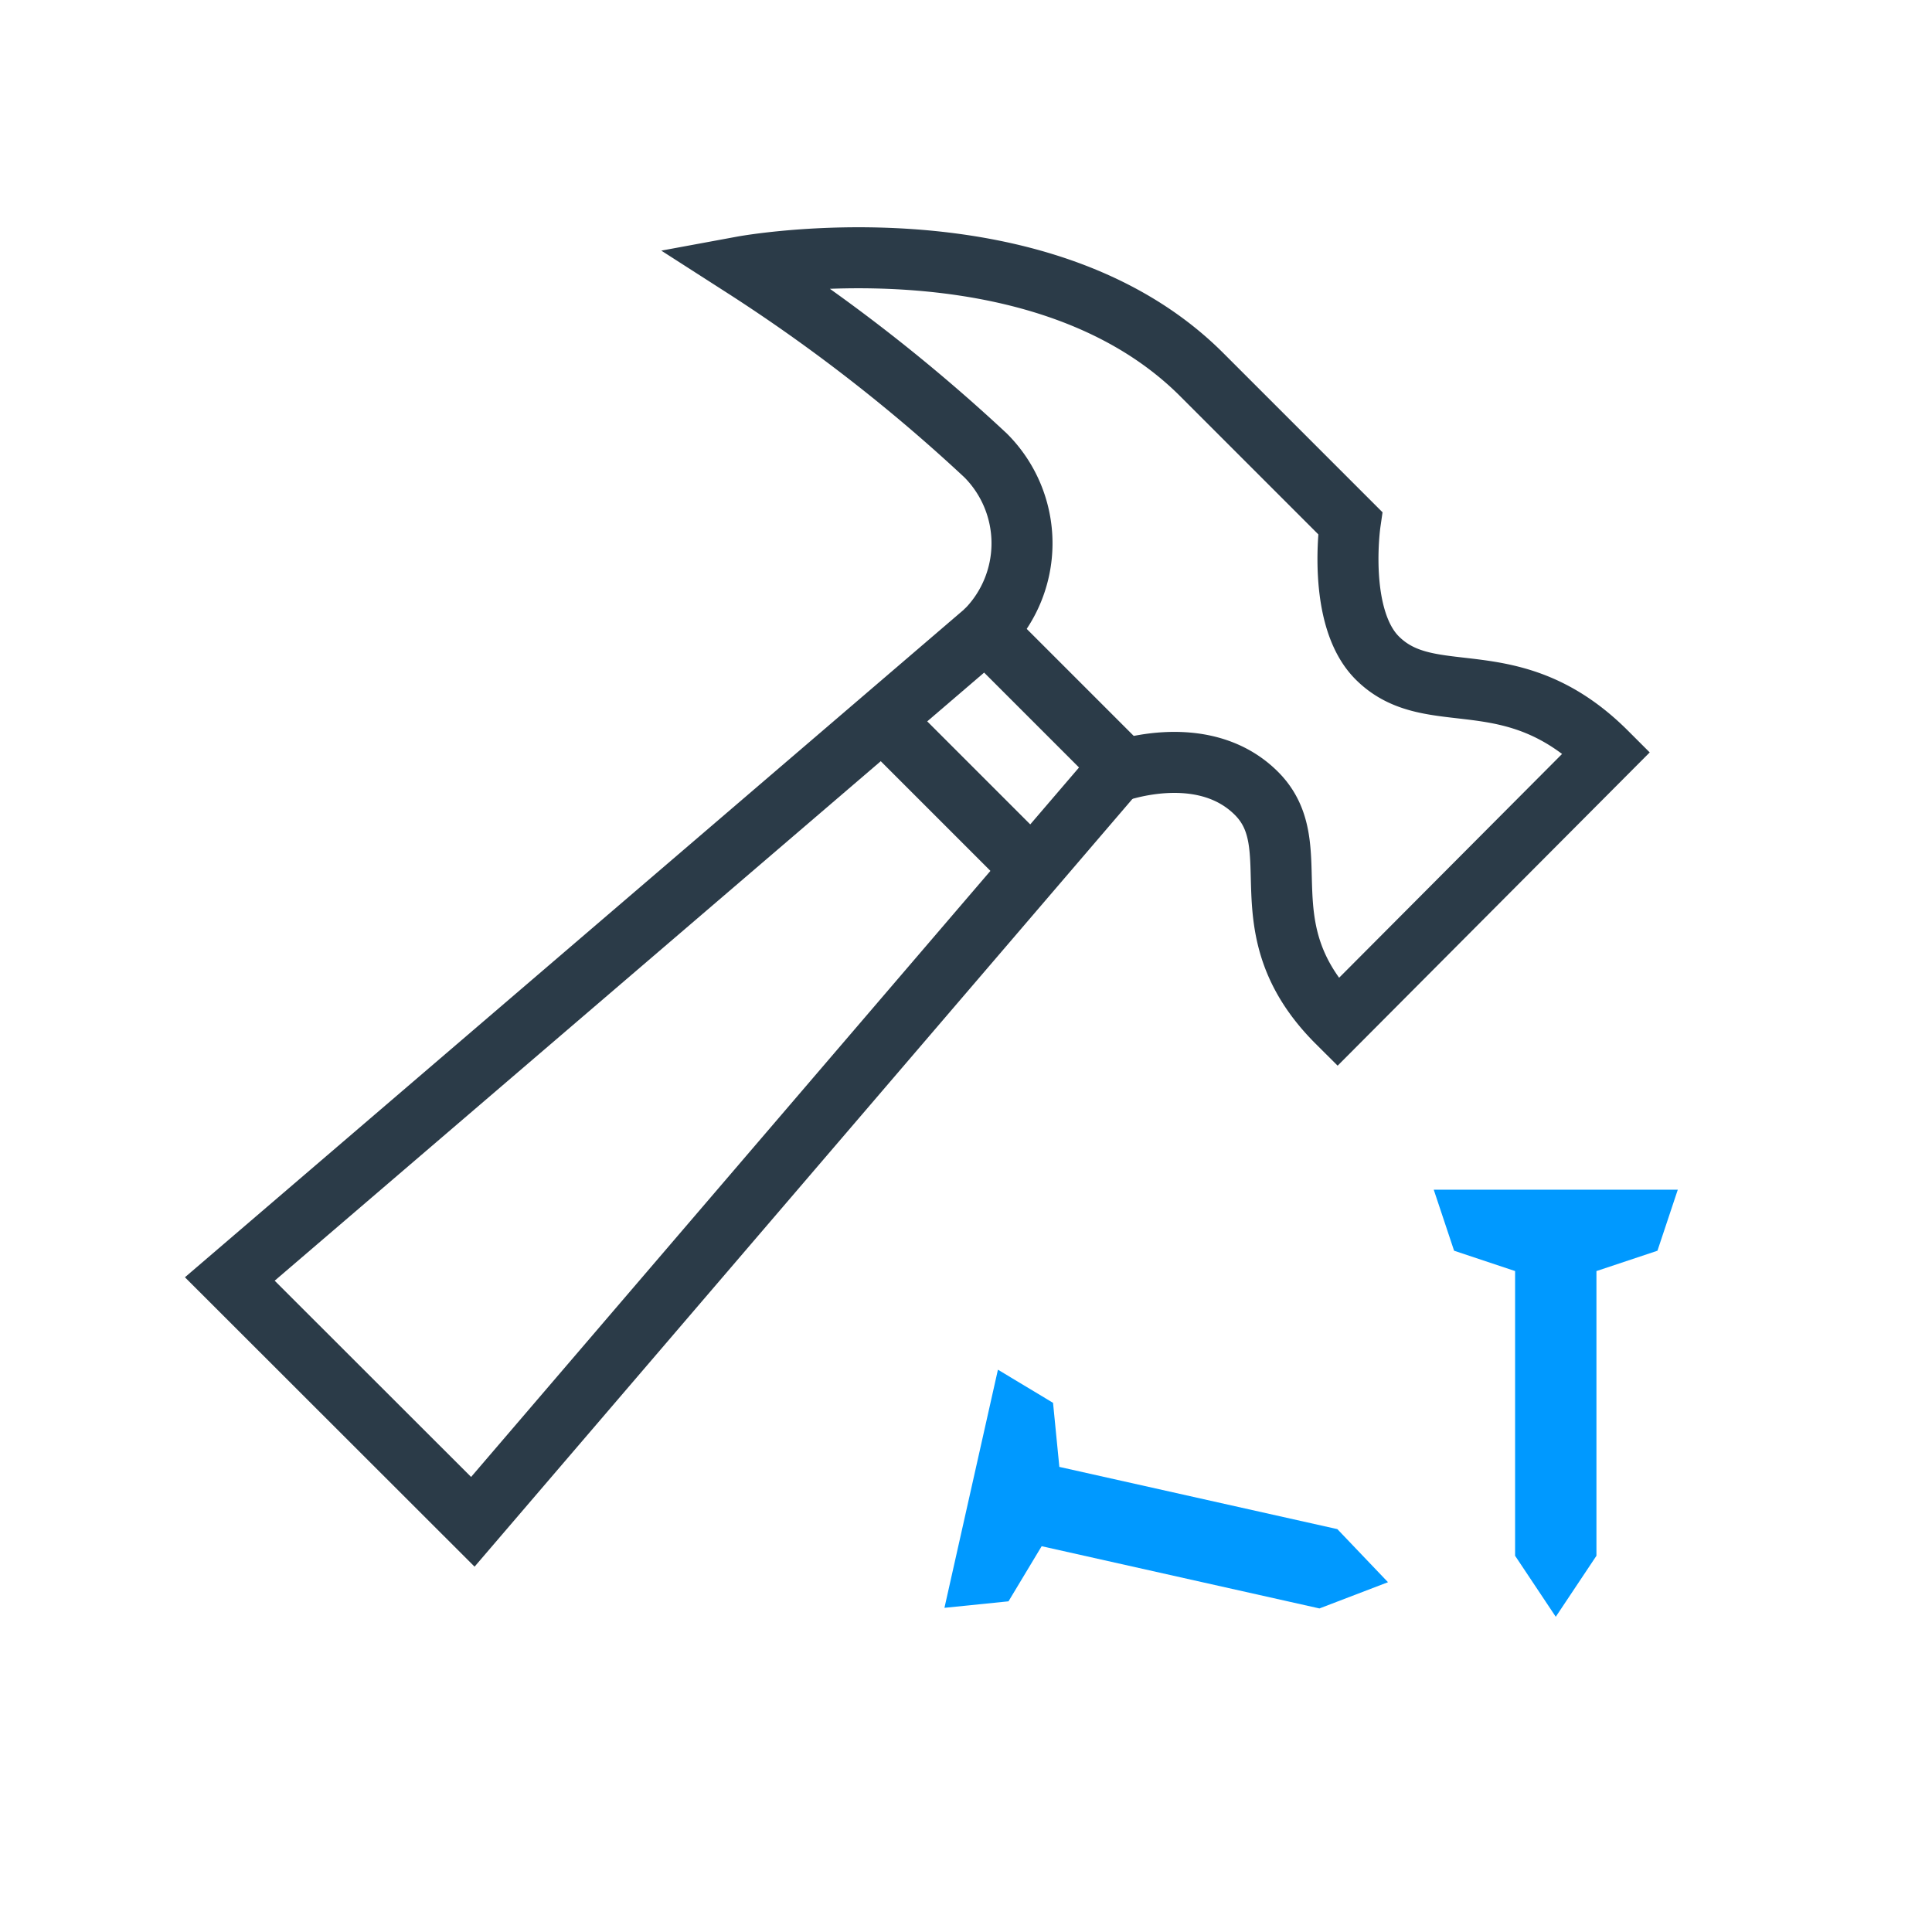
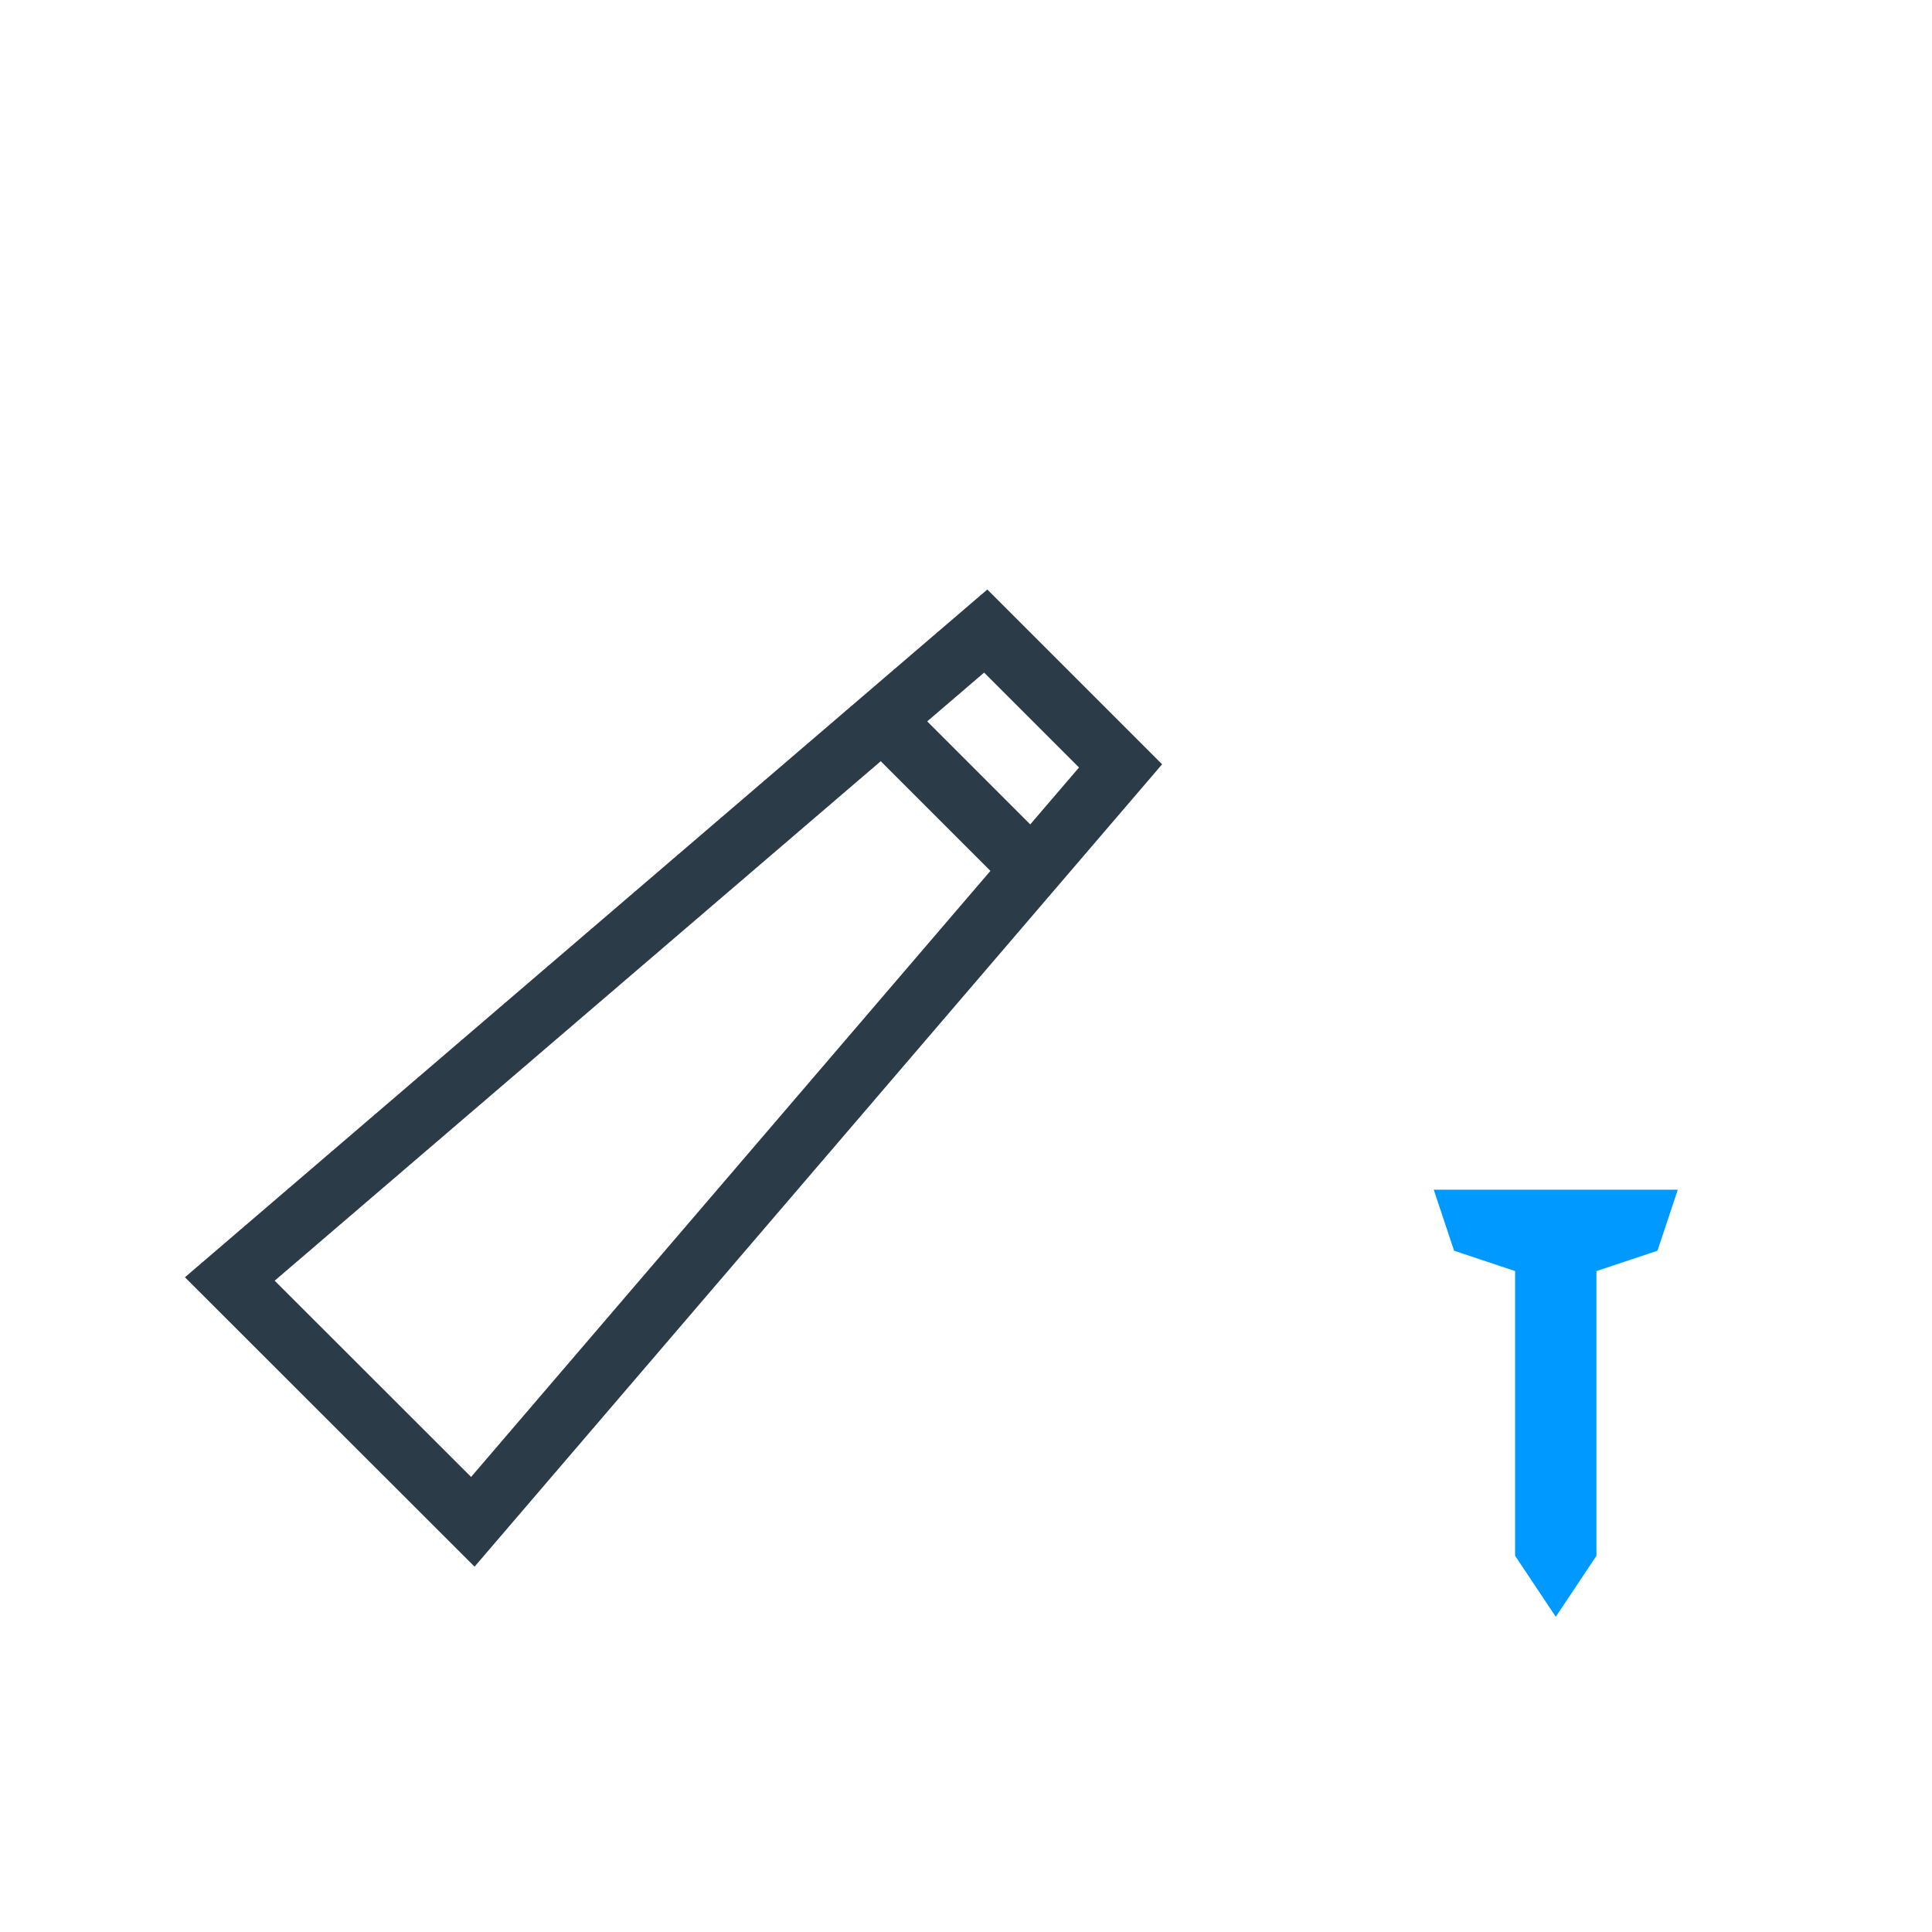
<svg xmlns="http://www.w3.org/2000/svg" viewBox="0 0 95 95">
  <defs>
    <style>.a{fill:#0099ff;}.b{fill:none;stroke:#2b3b48;stroke-miterlimit:10;stroke-width:3px;}</style>
  </defs>
  <polygon class="a" points="76.5 79.5 74.5 76.5 74.5 62.5 71.5 61.5 70.5 58.5 82.5 58.5 81.5 61.5 78.5 62.5 78.5 76.5 76.5 79.5" />
-   <polygon class="a" points="68.25 77.8 64.88 79.09 51.22 76.03 49.59 78.74 46.44 79.06 49.07 67.35 51.78 68.98 52.09 72.13 65.76 75.19 68.25 77.8" />
  <polygon class="b" points="23.25 74.83 11.3 62.89 48.47 31.03 55.1 37.66 23.25 74.83" />
-   <path class="b" d="M54.77,38s4.32-1.66,7,1-.66,6.64,4,11.28L79,37c-4.65-4.65-8.63-2-11.28-4.65-2-2-1.33-6.63-1.33-6.63l-7.3-7.3c-8-8-22.57-5.31-22.57-5.31A83.87,83.87,0,0,1,48.47,22.4h0a6.11,6.11,0,0,1,0,8.63h0" />
  <line class="b" x1="43.5" y1="35.5" x2="51" y2="43" />
</svg>